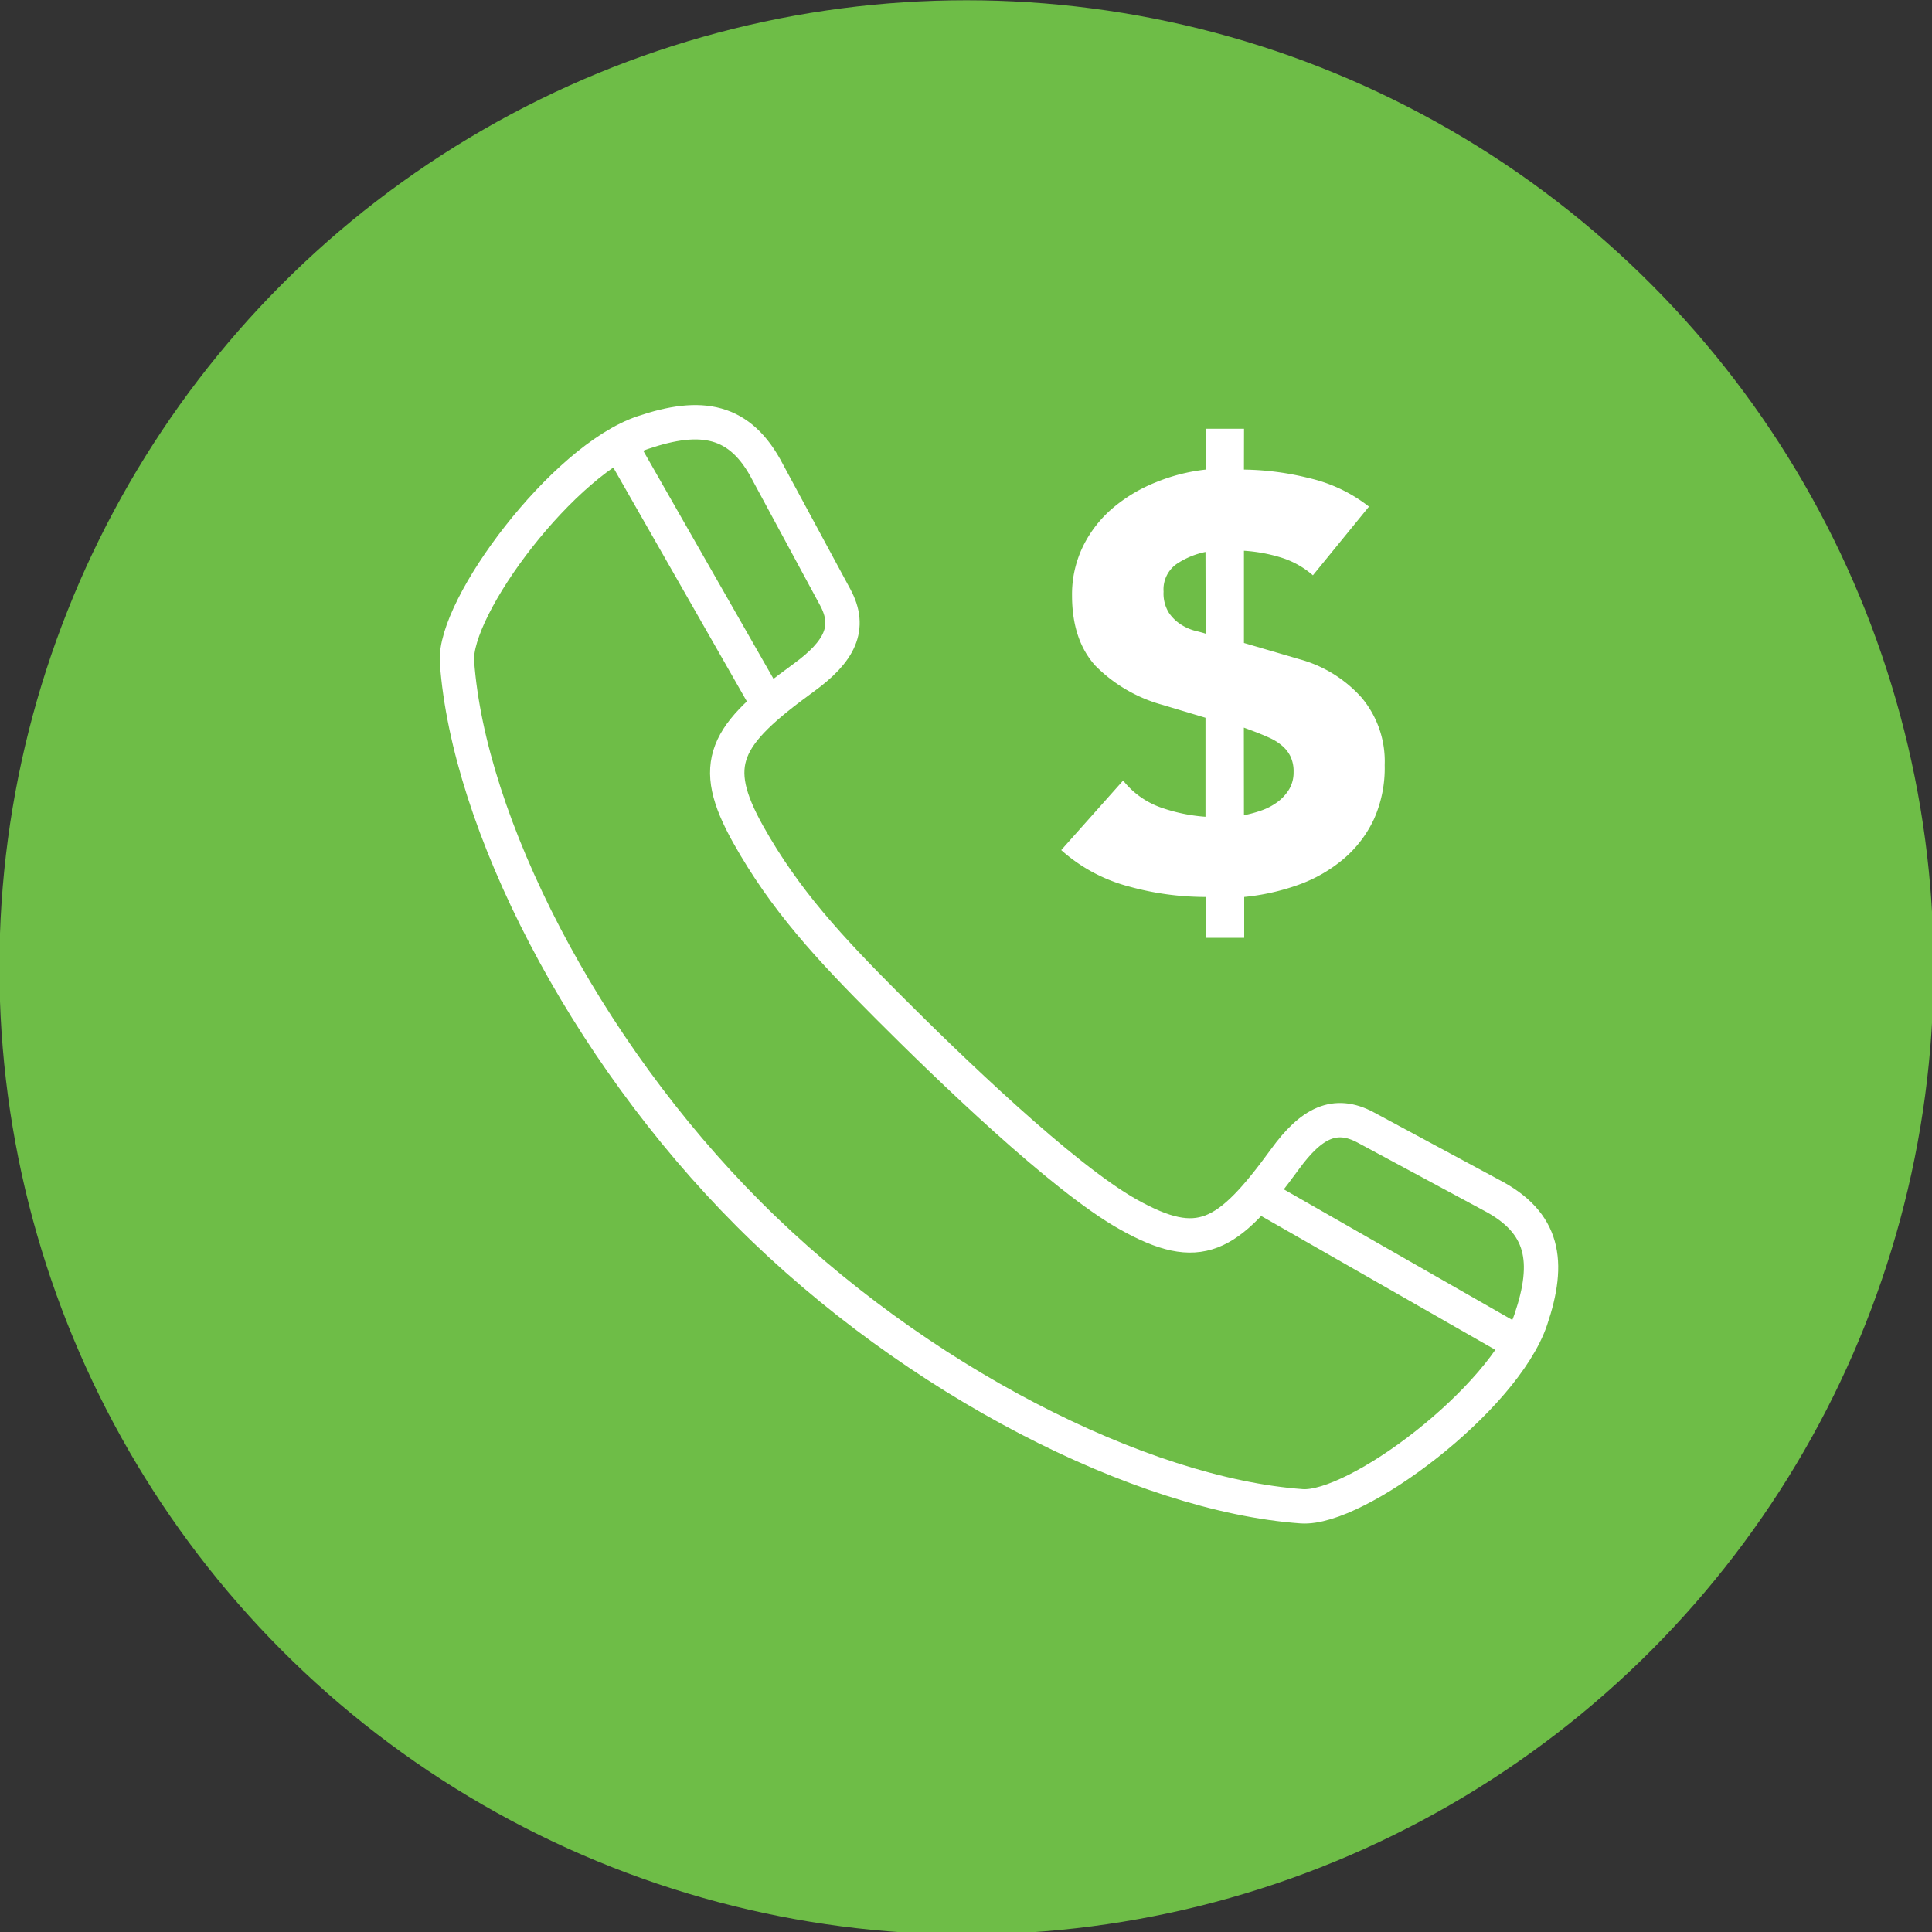
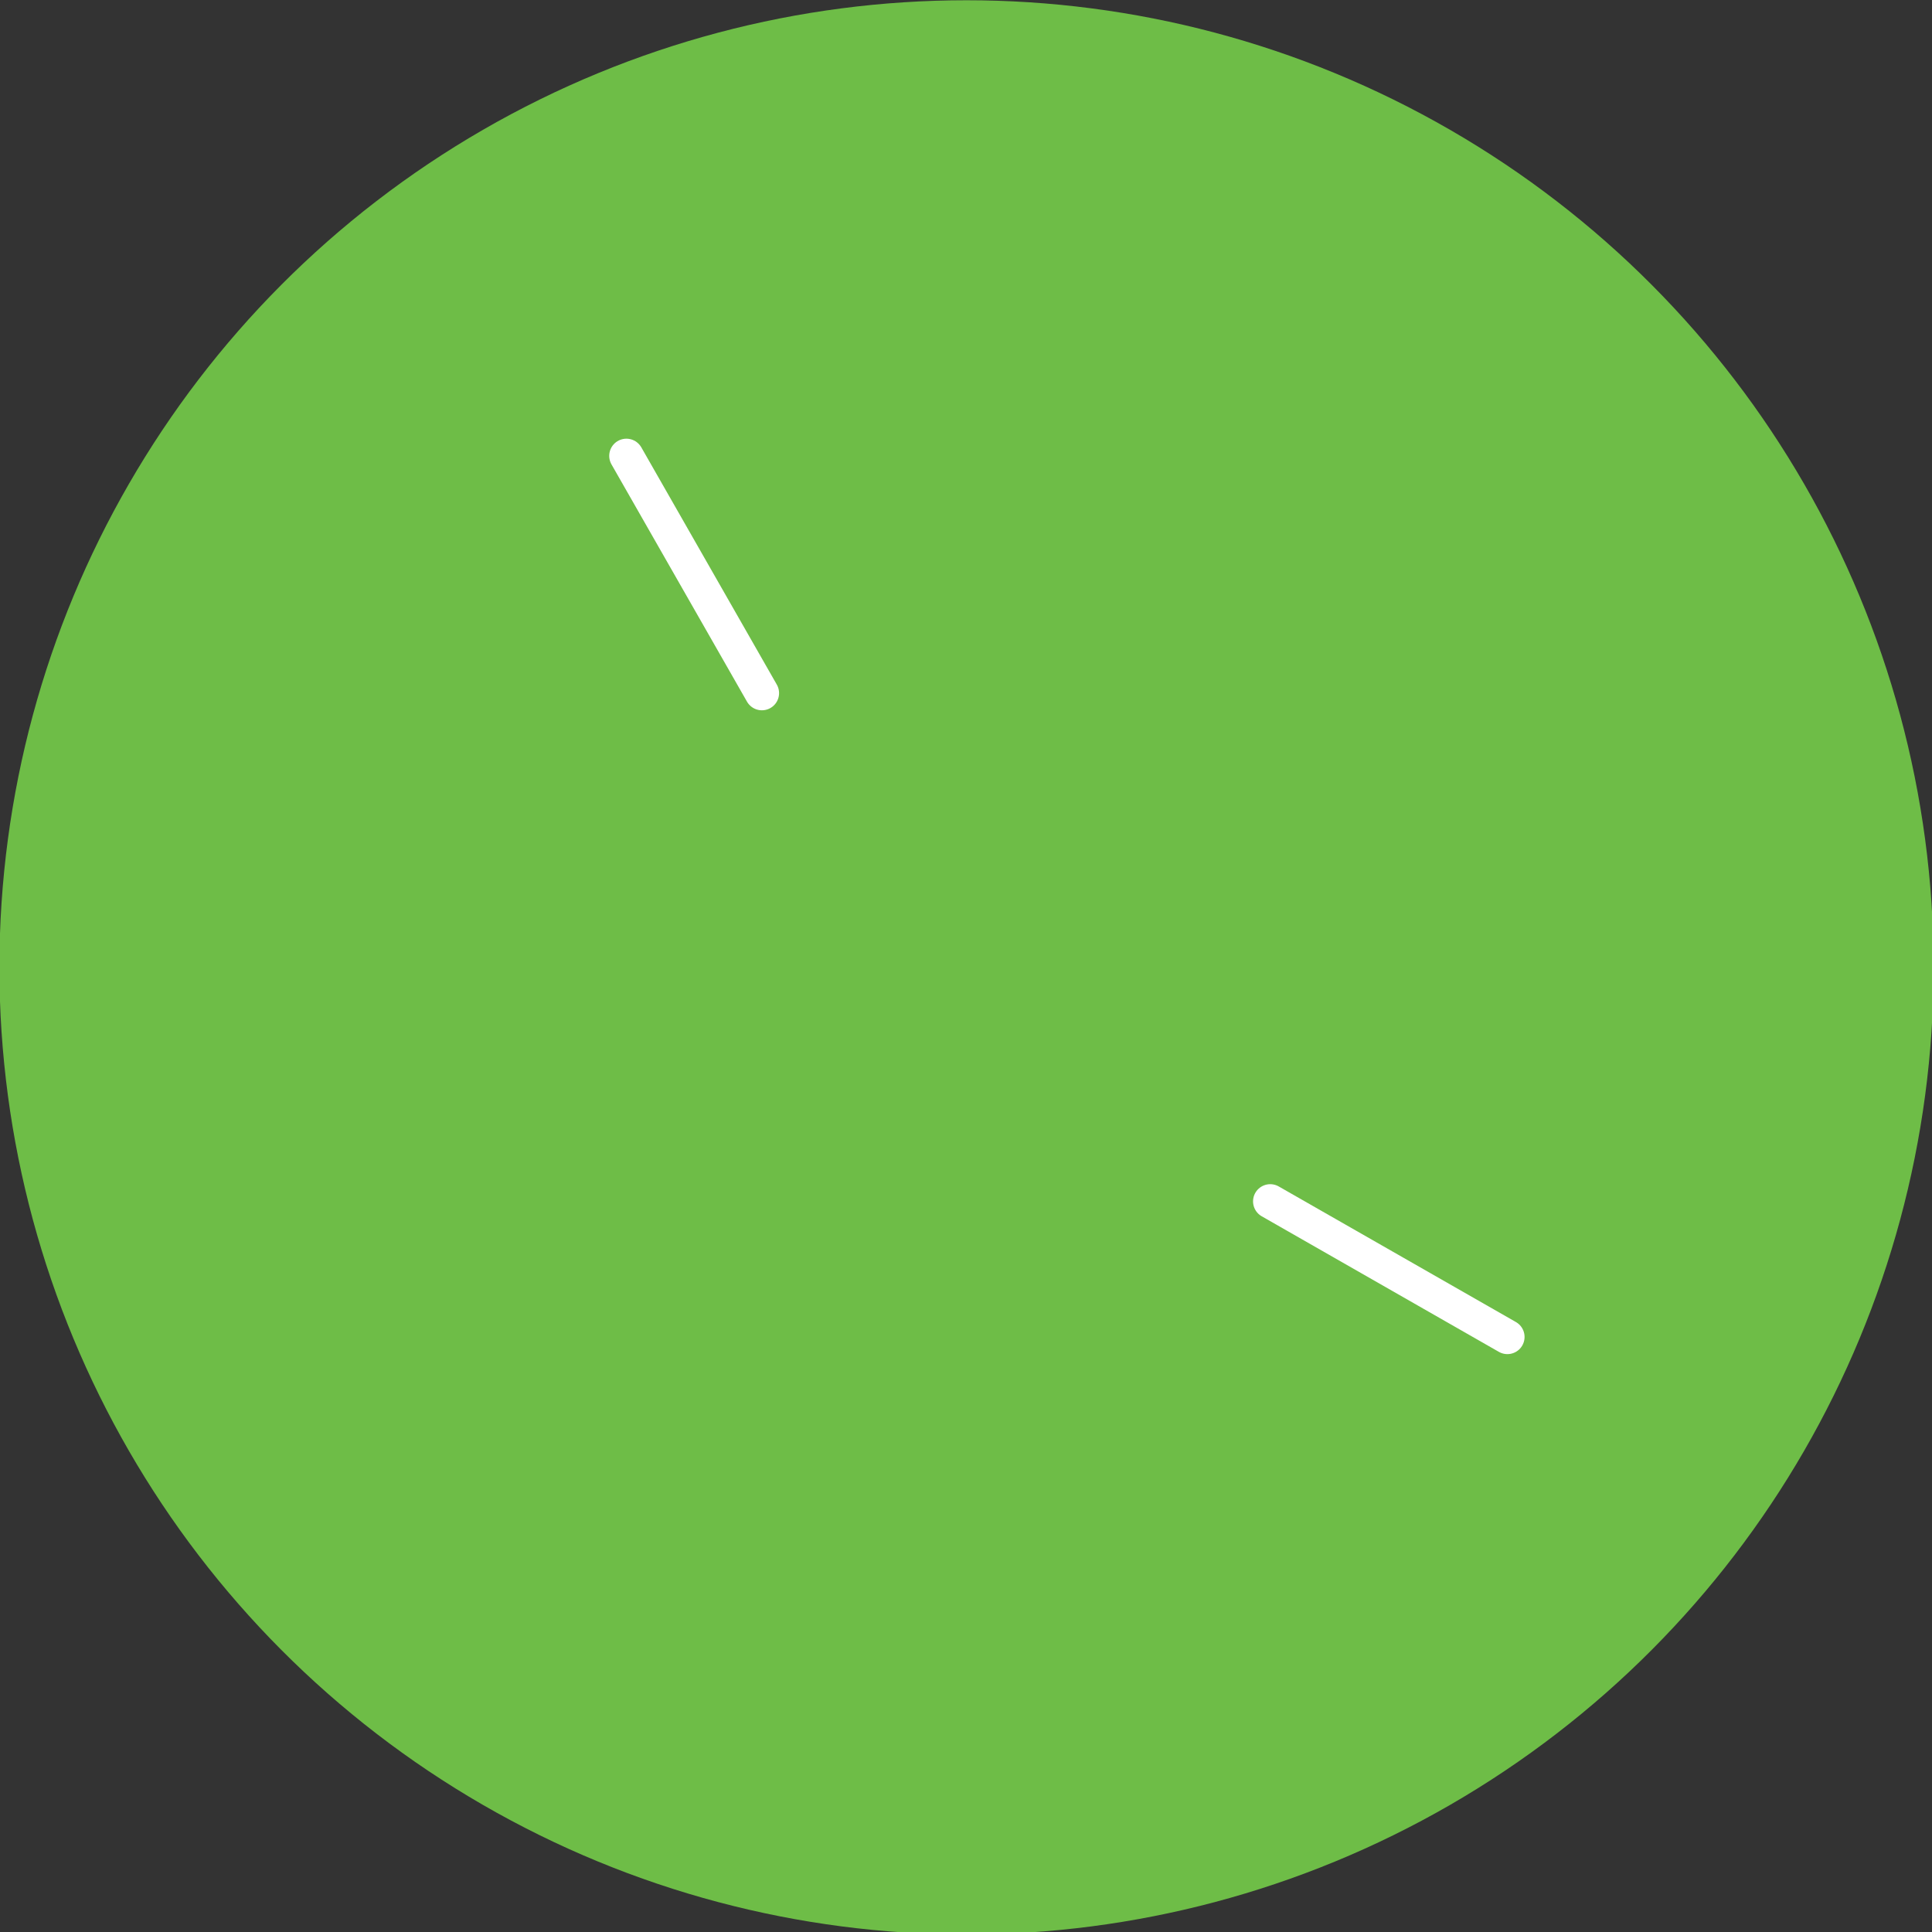
<svg xmlns="http://www.w3.org/2000/svg" id="Layer_1" data-name="Layer 1" viewBox="0 0 225 225">
  <rect x="0" y="0" width="225" height="225" fill="#333333" stroke="none" />
  <defs>
    <style>.cls-1{fill:#6ebd47;}.cls-2{fill:none;stroke:#fff;stroke-linecap:round;stroke-miterlimit:10;stroke-width:4px;}.cls-3{fill:#fff;}</style>
  </defs>
  <circle class="cls-1" cx="112.56" cy="112.66" r="112.63" />
  <line class="cls-2" x1="72.95" y1="53.09" x2="88.73" y2="80.72" />
  <line class="cls-2" x1="147.93" y1="139.91" x2="175.55" y2="155.7" />
-   <path class="cls-2" d="M53.22,77.09c1.34,18.62,14.61,44.93,34,64.33s45.74,32.66,64.37,34c6.37.45,23.54-12.45,26.69-21.75,2.28-6.74,1.57-11.29-4.64-14.51l-14.6-7.86c-3.56-1.91-6.32-.53-9.38,3.68-6.72,9.24-10,11.07-18.23,6.47-7.7-4.3-21.1-17.29-28-24.2s-12-12.41-16.31-20.1c-4.6-8.25-2.78-11.5,6.47-18.22,4.21-3.06,5.6-5.82,3.68-9.37L89.41,55c-3.21-6.21-7.77-6.91-14.52-4.63C65.59,53.48,52.77,70.72,53.22,77.09Z" />
-   <path class="cls-3" d="M144.87,54.69a32.69,32.69,0,0,1,7.62,1A17.7,17.7,0,0,1,159.43,59l-6.53,8a10.2,10.2,0,0,0-3.74-2.08,18.61,18.61,0,0,0-4.29-.78V74.88l6.53,1.91a15,15,0,0,1,7.17,4.45,11.55,11.55,0,0,1,2.69,7.86A14.59,14.59,0,0,1,160,95.42a13.66,13.66,0,0,1-3.54,4.62,17,17,0,0,1-5.23,3,26.27,26.27,0,0,1-6.33,1.42v4.76h-4.48v-4.76a33.46,33.46,0,0,1-8.95-1.22A19.15,19.15,0,0,1,123.59,99l7.21-8.1a9.74,9.74,0,0,0,4.28,3.1,19.84,19.84,0,0,0,5.31,1.12V83.59l-5-1.5a17.5,17.5,0,0,1-7.85-4.59q-2.68-3-2.69-8.12a12.75,12.75,0,0,1,1.29-5.78,13.85,13.85,0,0,1,3.44-4.42,18.08,18.08,0,0,1,5-3,21.49,21.49,0,0,1,5.82-1.49V49.93h4.48Zm-4.48,9.59A9.44,9.44,0,0,0,137,65.7a3.62,3.62,0,0,0-1.49,3.2,4.25,4.25,0,0,0,.61,2.45,4.84,4.84,0,0,0,1.43,1.39,5.81,5.81,0,0,0,1.63.72c.54.13,1,.25,1.23.34Zm4.48,30.66a14.4,14.4,0,0,0,2.08-.57,7.09,7.09,0,0,0,1.87-1,5.23,5.23,0,0,0,1.32-1.46,3.85,3.85,0,0,0,.51-2,4,4,0,0,0-.37-1.83,3.85,3.85,0,0,0-1-1.26,6.1,6.1,0,0,0-1.43-.89c-.54-.25-1.11-.48-1.7-.71l-1.29-.48Z" />
</svg>